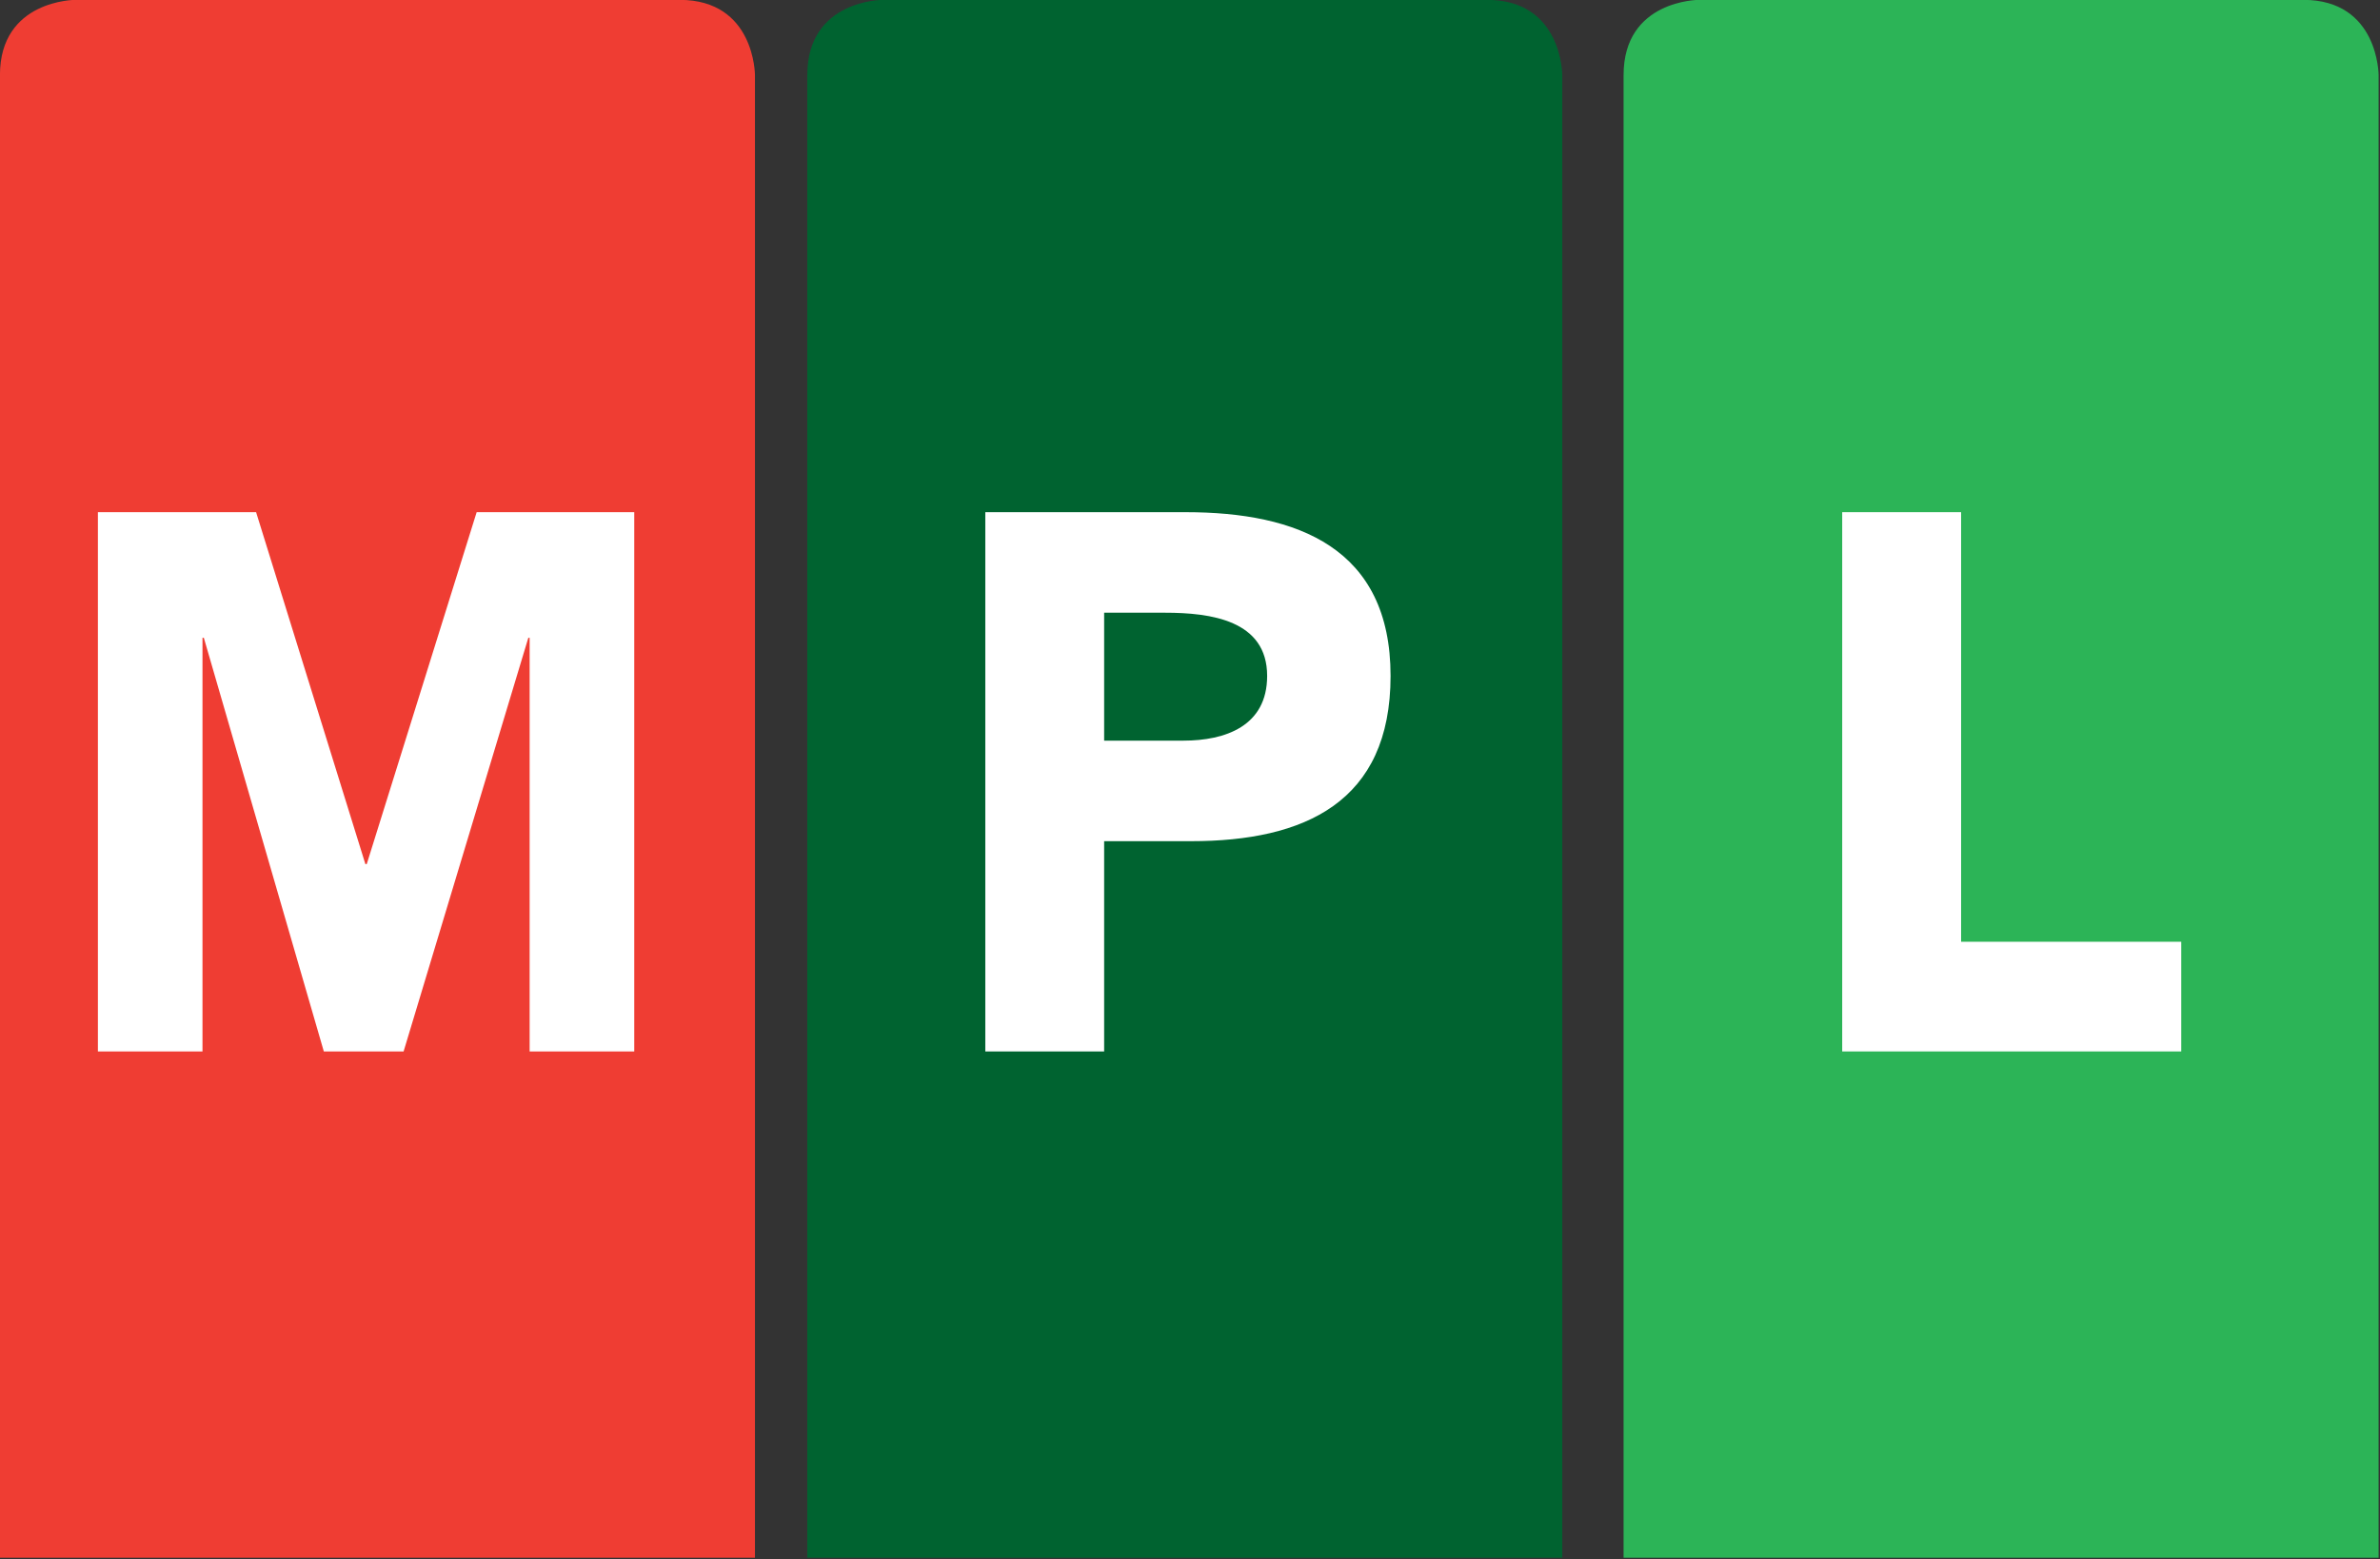
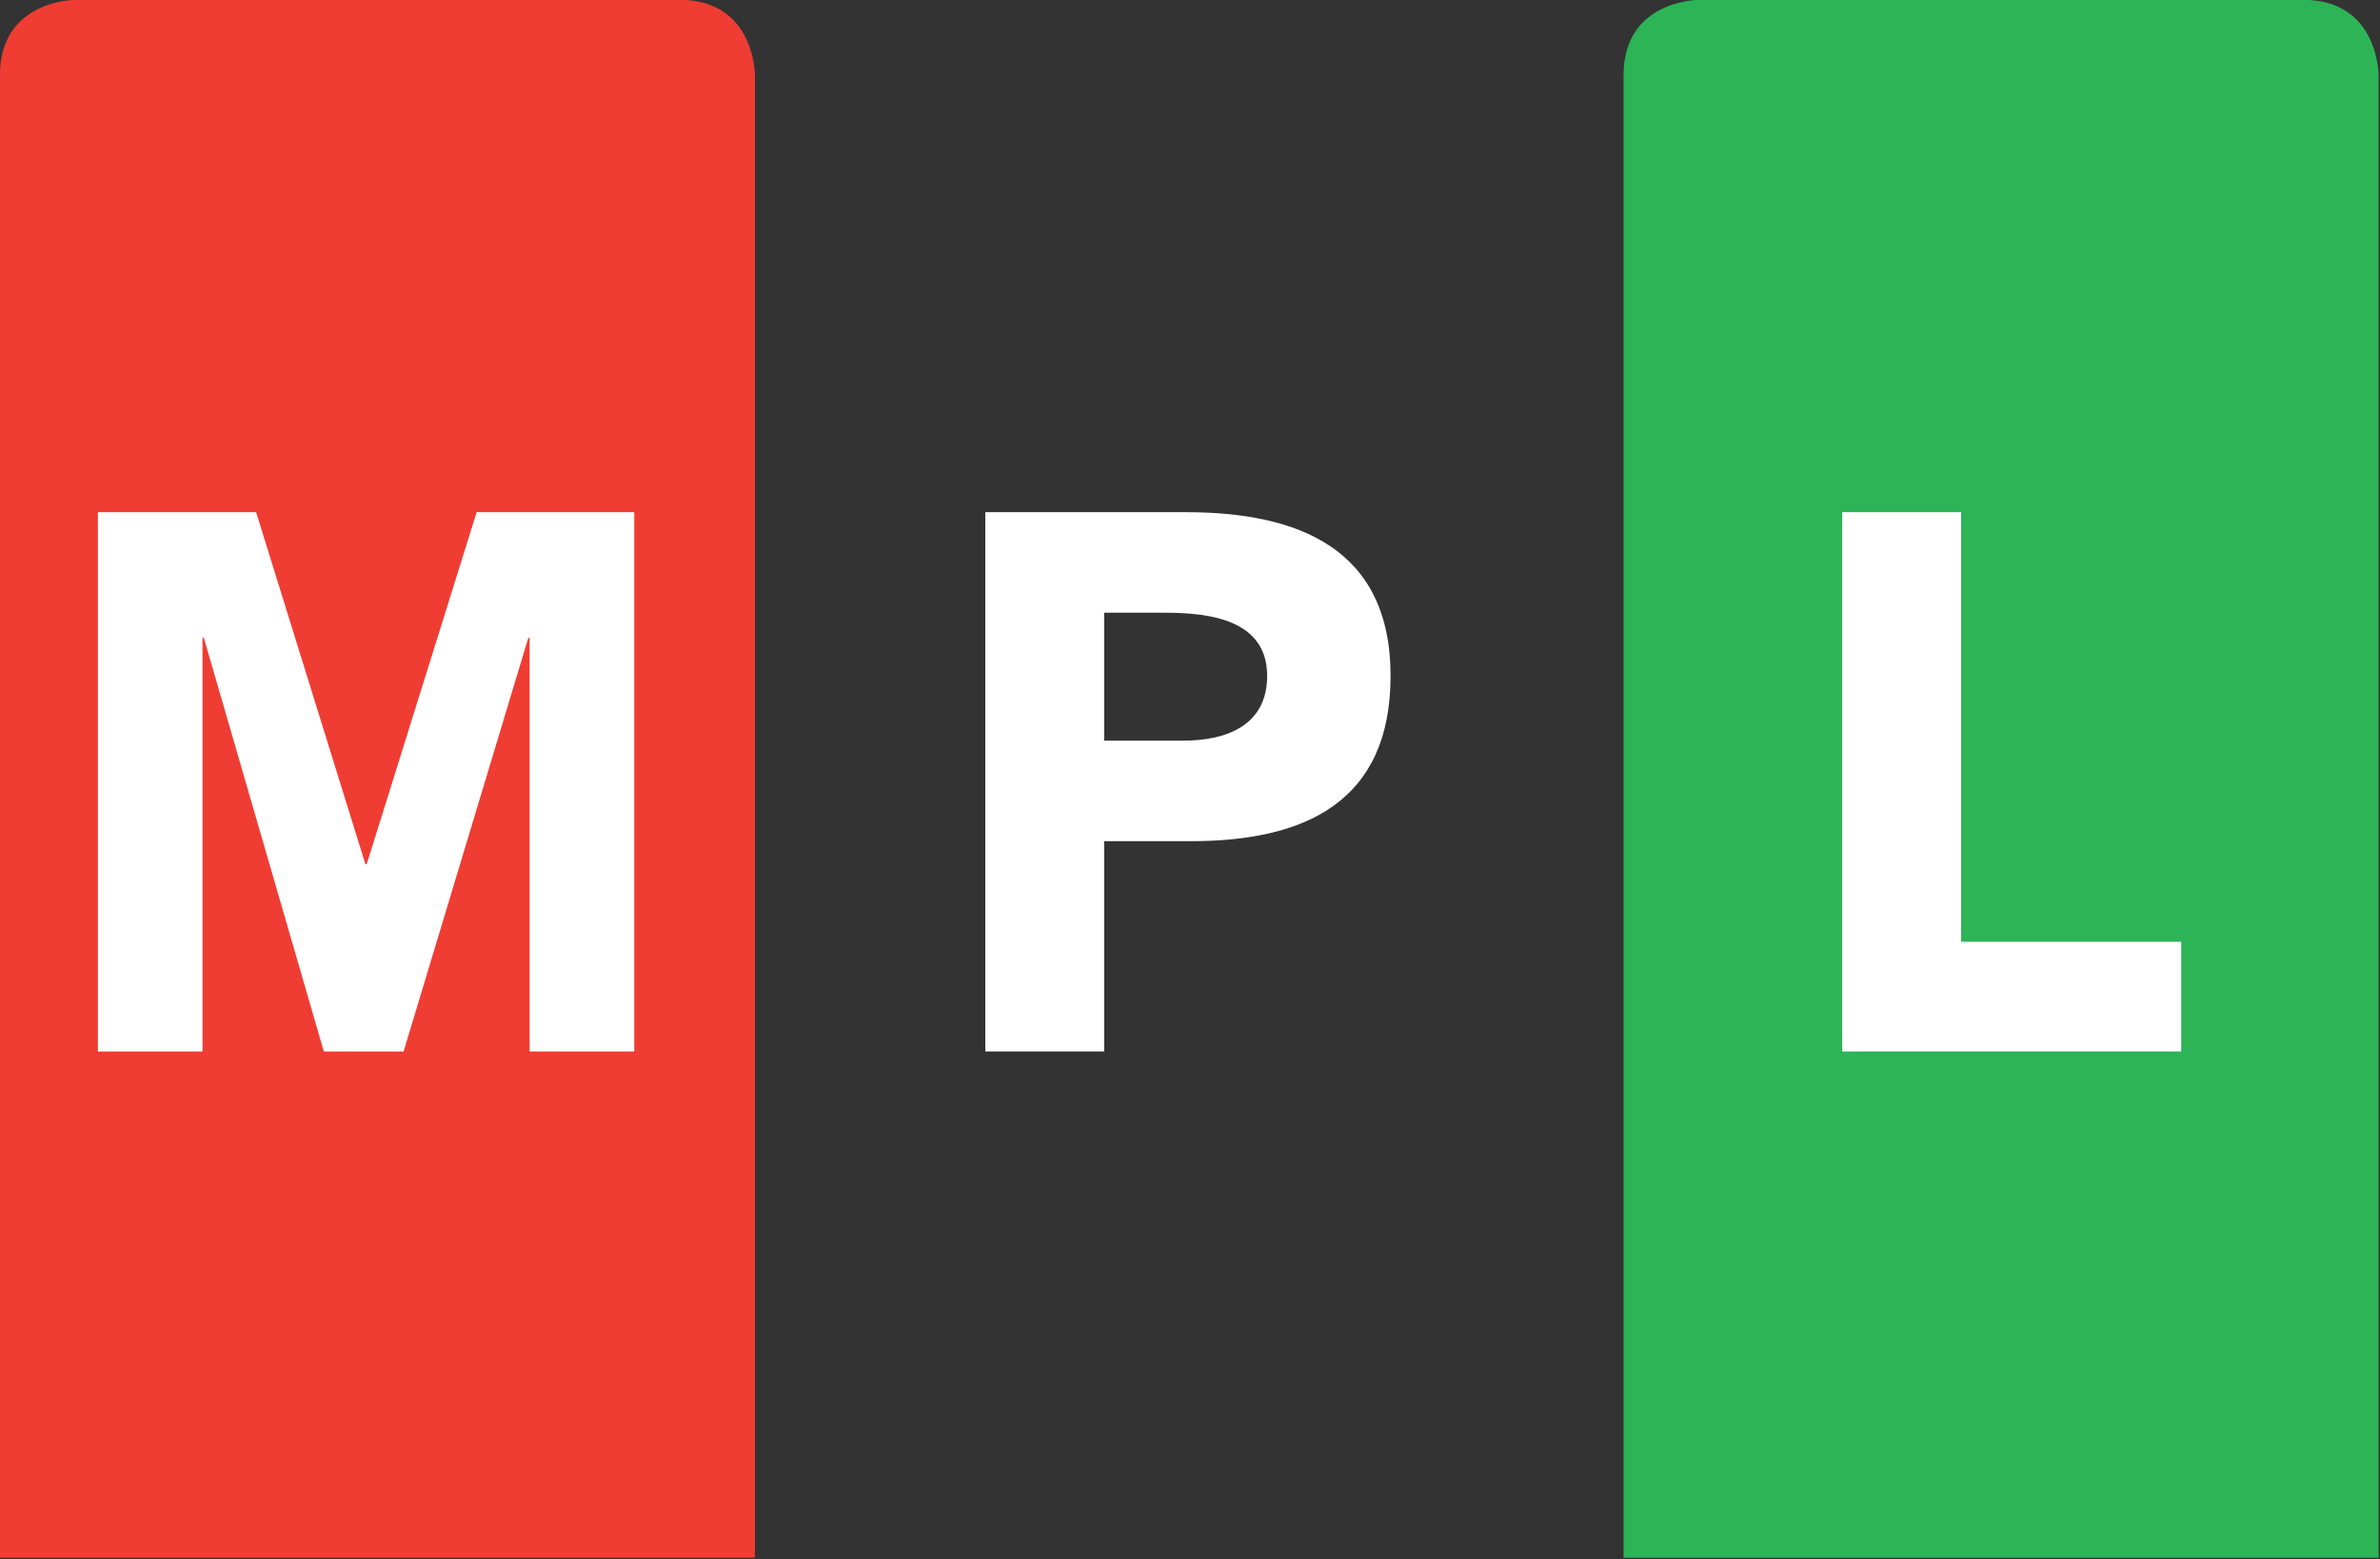
<svg xmlns="http://www.w3.org/2000/svg" width="100%" height="100%" viewBox="0 0 989 648" version="1.1" xml:space="preserve" style="fill-rule:evenodd;clip-rule:evenodd;stroke-linejoin:round;stroke-miterlimit:2;">
  <rect x="0" y="0" width="989" height="648" fill="#333333" stroke="none" />
  <g transform="matrix(4.167,0,0,4.167,282.463,647.475)">
    <path d="M0,-155.394L-60.289,-155.394C-60.289,-155.394 -67.791,-155.394 -67.791,-147.892L-67.791,0L7.501,0L7.501,-147.892C7.501,-147.892 7.501,-155.394 0,-155.394" style="fill:rgb(239,61,51);fill-rule:nonzero;" />
  </g>
  <g transform="matrix(4.167,0,0,4.167,617.934,647.475)">
-     <path d="M0,-155.394L-60.285,-155.394C-60.285,-155.394 -67.787,-155.394 -67.787,-147.892L-67.787,0L7.505,0L7.505,-147.892C7.505,-147.892 7.505,-155.394 0,-155.394" style="fill:rgb(0,99,48);fill-rule:nonzero;" />
-   </g>
+     </g>
  <g transform="matrix(4.167,0,0,4.167,957.164,647.475)">
    <path d="M0,-155.394L-60.287,-155.394C-60.287,-155.394 -67.792,-155.394 -67.792,-147.892L-67.792,0L7.502,0L7.502,-147.892C7.502,-147.892 7.502,-155.394 0,-155.394" style="fill:rgb(44,180,87);fill-rule:nonzero;" />
  </g>
  <g transform="matrix(4.167,0,0,4.167,40.684,437.028)">
    <path d="M0,-53.79L15.775,-53.79L26.672,-18.69L26.81,-18.69L37.771,-53.79L53.486,-53.79L53.486,0L43.054,0L43.054,-41.261L42.923,-41.261L30.485,0L22.53,0L10.563,-41.261L10.429,-41.261L10.429,0L0,0" style="fill:white;fill-rule:nonzero;" />
  </g>
  <g transform="matrix(4.167,0,0,4.167,409.44,437.028)">
    <path d="M0,-53.79L19.979,-53.79C31.146,-53.79 40.414,-50.219 40.414,-37.458C40.414,-24.845 31.827,-20.973 20.51,-20.973L11.851,-20.973L11.851,0L0,0L0,-53.79M11.851,-31.001L19.752,-31.001C23.926,-31.001 28.106,-32.444 28.106,-37.458C28.106,-43.006 22.487,-43.762 17.929,-43.762L11.851,-43.762" style="fill:white;fill-rule:nonzero;" />
  </g>
  <g transform="matrix(4.167,0,0,4.167,765.523,437.028)">
    <path d="M0,-53.79L11.857,-53.79L11.857,-10.941L33.81,-10.941L33.81,0L0,0L0,-53.79Z" style="fill:white;fill-rule:nonzero;" />
  </g>
</svg>